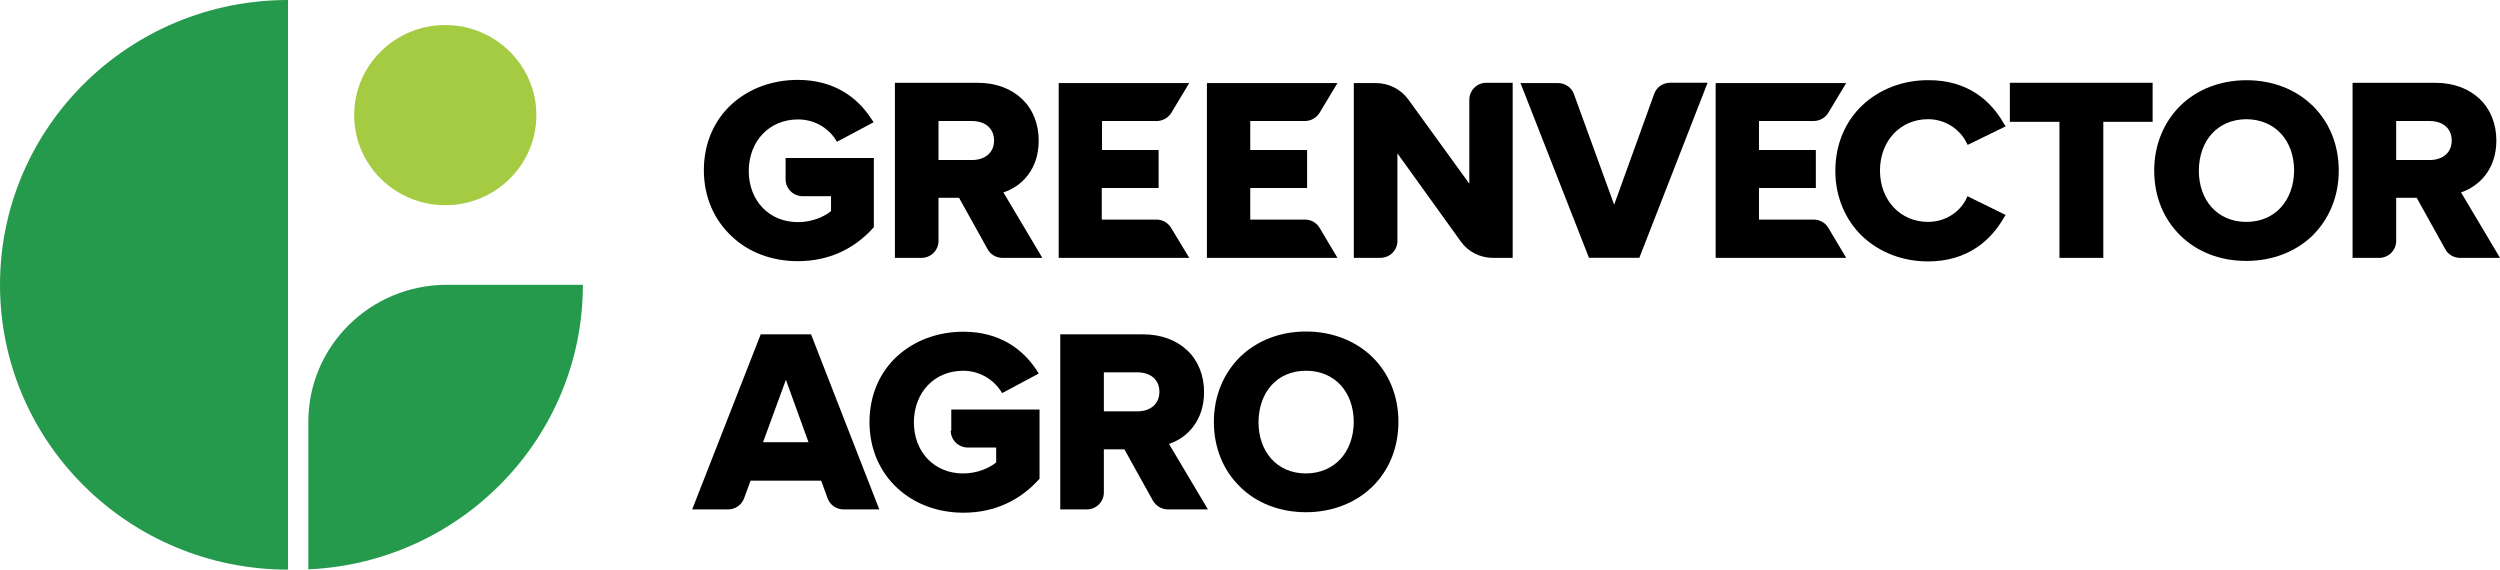
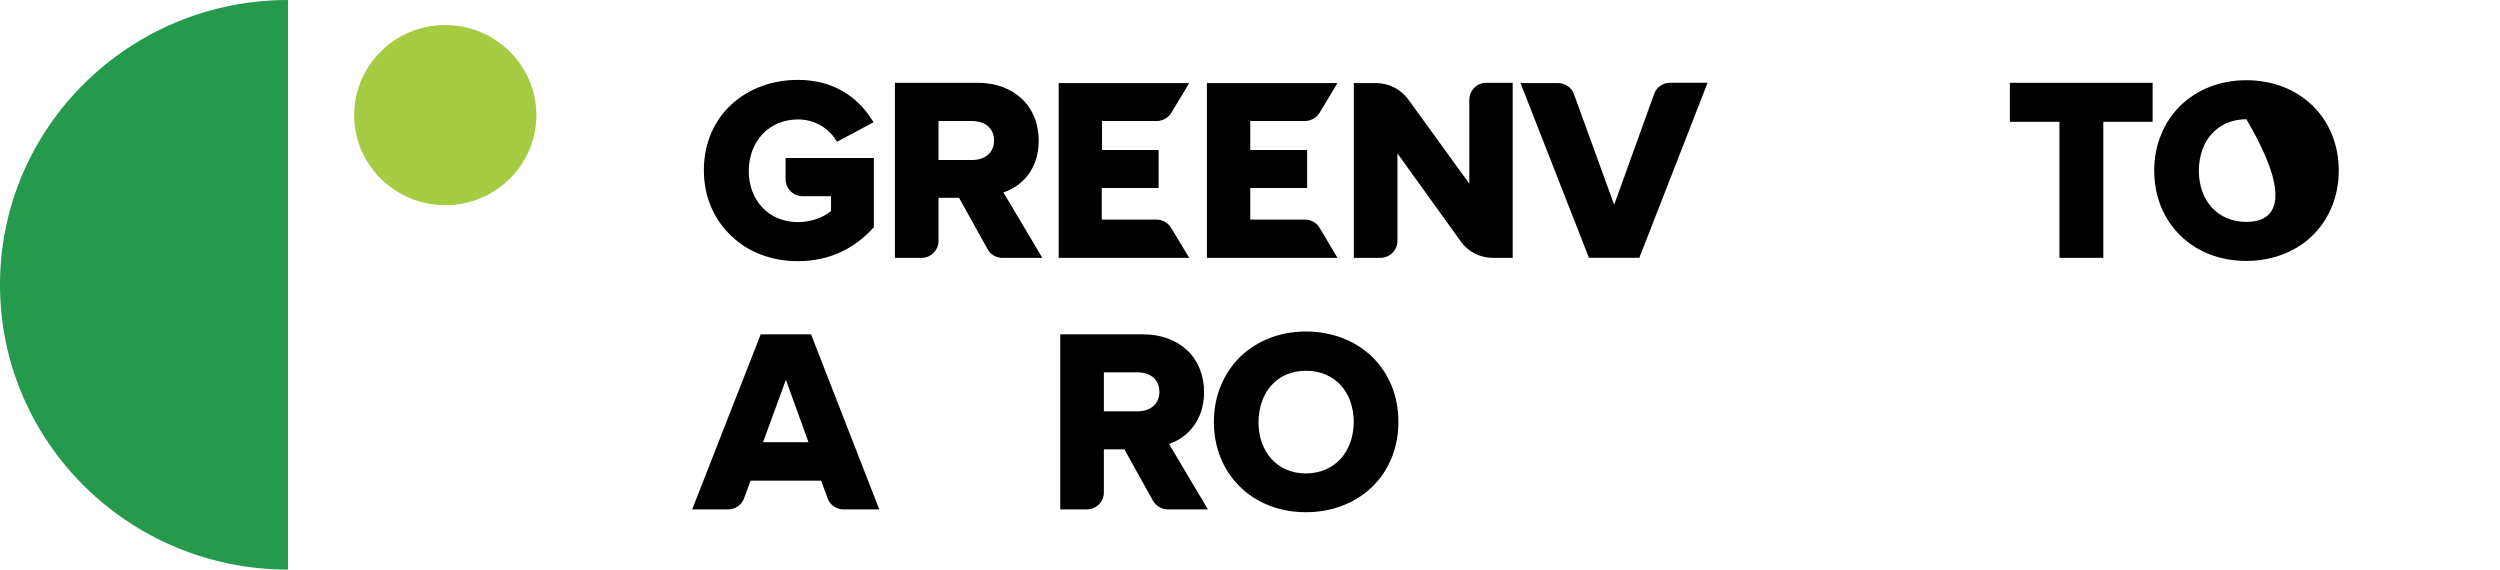
<svg xmlns="http://www.w3.org/2000/svg" width="158" height="36" viewBox="0 0 158 36" fill="none">
  <g id="logo-black">
    <g id="Group">
      <path id="Vector" d="M48.077 21.131L43.745 32.196H46.008C46.467 32.196 46.862 31.921 47.025 31.498L47.435 30.379H51.897L52.307 31.498C52.455 31.919 52.865 32.196 53.324 32.196H55.572L51.258 21.131H48.077ZM51.096 27.945H48.225L49.669 24.003L51.096 27.945Z" fill="black" />
-       <path id="Vector_2" d="M60.086 27.213C60.086 27.798 60.562 28.284 61.169 28.284H62.958V29.225C62.532 29.582 61.745 29.922 60.873 29.922C59.052 29.922 57.757 28.577 57.757 26.677C57.773 24.779 59.069 23.432 60.873 23.432C61.908 23.432 62.759 23.983 63.22 24.664L63.335 24.843L65.648 23.61L65.516 23.399C64.663 22.086 63.187 20.965 60.891 20.965C59.268 20.965 57.79 21.517 56.707 22.507C55.624 23.497 54.952 24.941 54.952 26.677C54.952 28.396 55.624 29.84 56.707 30.845C57.79 31.851 59.266 32.403 60.891 32.403C62.909 32.403 64.5 31.576 65.633 30.326L65.699 30.261V25.881H60.121V27.212H60.086V27.213Z" fill="black" />
      <path id="Vector_3" d="M76.097 24.782C76.097 23.744 75.735 22.819 75.063 22.169C74.39 21.521 73.422 21.131 72.257 21.131H67.008V32.196H68.682C69.272 32.196 69.764 31.725 69.764 31.125V28.398H71.061L72.865 31.642C73.062 31.982 73.423 32.194 73.816 32.194H76.342L73.88 28.056C75.014 27.685 76.097 26.599 76.097 24.782ZM69.764 23.532H71.913C72.733 23.548 73.274 24.003 73.274 24.765C73.274 25.528 72.716 25.982 71.913 25.997H69.764V23.532Z" fill="black" />
      <path id="Vector_4" d="M82.54 20.951C80.866 20.951 79.406 21.551 78.373 22.557C77.339 23.579 76.717 25.006 76.717 26.662C76.717 28.317 77.323 29.744 78.373 30.766C79.407 31.789 80.868 32.372 82.54 32.372C84.213 32.372 85.689 31.772 86.724 30.766C87.774 29.744 88.38 28.317 88.38 26.662C88.38 25.006 87.774 23.579 86.724 22.557C85.689 21.551 84.213 20.951 82.54 20.951ZM82.54 29.922C80.702 29.922 79.538 28.544 79.538 26.677C79.553 24.795 80.702 23.431 82.54 23.431C84.377 23.431 85.557 24.795 85.557 26.677C85.542 28.544 84.377 29.907 82.54 29.922Z" fill="black" />
      <path id="Vector_5" d="M50.421 16.506C52.44 16.506 54.03 15.679 55.161 14.43L55.227 14.364V9.984H49.65V11.33C49.65 11.915 50.126 12.401 50.733 12.401H52.521V13.341C52.096 13.699 51.308 14.039 50.437 14.039C48.615 14.039 47.321 12.693 47.321 10.794C47.336 8.896 48.633 7.548 50.437 7.548C51.471 7.548 52.323 8.083 52.783 8.781L52.898 8.96L55.212 7.727L55.049 7.483C54.195 6.17 52.72 5.049 50.423 5.049C48.8 5.049 47.322 5.601 46.239 6.591C45.157 7.581 44.484 9.025 44.484 10.759C44.484 12.478 45.157 13.922 46.239 14.928C47.305 15.954 48.798 16.506 50.421 16.506Z" fill="black" />
      <path id="Vector_6" d="M65.647 8.884C65.647 7.845 65.285 6.921 64.612 6.273C63.94 5.623 62.971 5.234 61.807 5.234H56.558V16.299H58.231C58.823 16.299 59.314 15.828 59.314 15.228V12.5H60.611L62.415 15.746C62.596 16.086 62.958 16.297 63.351 16.297H65.876L63.415 12.16C64.564 11.787 65.647 10.716 65.647 8.884ZM59.314 7.649H61.463C62.283 7.665 62.824 8.12 62.824 8.882C62.824 9.643 62.266 10.099 61.463 10.114H59.314V7.649Z" fill="black" />
      <path id="Vector_7" d="M83.397 14.396C83.201 14.071 82.856 13.877 82.462 13.877H79.016V11.883H82.609V9.482H79.016V7.649H82.462C82.839 7.649 83.201 7.455 83.397 7.13L84.528 5.248H76.277V5.475V16.296H84.528L83.397 14.396Z" fill="black" />
      <path id="Vector_8" d="M92.861 6.303V11.608L89.006 6.288C88.53 5.64 87.775 5.25 86.955 5.25H85.79H85.561V16.297H87.235C87.826 16.297 88.318 15.826 88.318 15.226V9.695L92.321 15.259C92.78 15.909 93.534 16.297 94.355 16.297H95.371H95.601V5.232H93.927C93.338 5.232 92.861 5.719 92.861 6.303Z" fill="black" />
      <path id="Vector_9" d="M102.015 12.938L99.472 5.946C99.324 5.525 98.914 5.248 98.455 5.248H96.093L96.223 5.573L100.423 16.295H103.605L107.92 5.23H105.557C105.098 5.23 104.688 5.505 104.54 5.944L102.015 12.938Z" fill="black" />
-       <path id="Vector_10" d="M124.245 12.613C123.835 13.407 122.948 14.024 121.849 14.024C120.127 14.024 118.815 12.678 118.815 10.779C118.815 8.879 120.127 7.533 121.849 7.533C122.948 7.533 123.835 8.166 124.245 8.945L124.359 9.156L126.755 7.987L126.623 7.776C125.835 6.397 124.375 5.049 121.849 5.067C120.226 5.067 118.766 5.651 117.698 6.657C116.633 7.662 115.994 9.106 115.994 10.794C115.994 12.482 116.649 13.924 117.698 14.932C118.764 15.937 120.224 16.522 121.849 16.522C124.375 16.522 125.835 15.159 126.623 13.796L126.755 13.584L124.344 12.4L124.245 12.613Z" fill="black" />
      <path id="Vector_11" d="M127.023 7.699H130.157V16.297H132.929V7.699H136.046V5.477V5.232H127.023V7.699Z" fill="black" />
-       <path id="Vector_12" d="M141.968 5.07C140.295 5.07 138.834 5.67 137.802 6.676C136.768 7.699 136.146 9.125 136.146 10.781C136.146 12.436 136.752 13.863 137.802 14.886C138.836 15.908 140.296 16.491 141.968 16.491C143.642 16.491 145.118 15.891 146.152 14.886C147.187 13.863 147.809 12.436 147.809 10.781C147.809 9.125 147.202 7.699 146.152 6.676C145.103 5.655 143.642 5.07 141.968 5.07ZM141.968 14.024C140.131 14.024 138.966 12.646 138.966 10.779C138.982 8.896 140.131 7.551 141.968 7.533C143.806 7.549 144.988 8.896 144.988 10.779C144.97 12.646 143.806 14.024 141.968 14.024Z" fill="black" />
-       <path id="Vector_13" d="M158 16.297L155.538 12.16C156.687 11.77 157.77 10.7 157.77 8.884C157.77 7.845 157.409 6.921 156.736 6.273C156.064 5.623 155.095 5.234 153.931 5.234H148.682V16.299H150.355C150.946 16.299 151.438 15.828 151.438 15.228V12.5H152.735L154.539 15.746C154.72 16.086 155.08 16.297 155.474 16.297H158ZM151.438 7.649H153.587C154.407 7.665 154.948 8.12 154.948 8.882C154.948 9.643 154.39 10.099 153.587 10.114H151.438V7.649Z" fill="black" />
+       <path id="Vector_12" d="M141.968 5.07C140.295 5.07 138.834 5.67 137.802 6.676C136.768 7.699 136.146 9.125 136.146 10.781C136.146 12.436 136.752 13.863 137.802 14.886C138.836 15.908 140.296 16.491 141.968 16.491C143.642 16.491 145.118 15.891 146.152 14.886C147.187 13.863 147.809 12.436 147.809 10.781C147.809 9.125 147.202 7.699 146.152 6.676C145.103 5.655 143.642 5.07 141.968 5.07ZM141.968 14.024C140.131 14.024 138.966 12.646 138.966 10.779C138.982 8.896 140.131 7.551 141.968 7.533C144.97 12.646 143.806 14.024 141.968 14.024Z" fill="black" />
      <path id="Vector_14" d="M74.011 14.396C73.814 14.071 73.47 13.877 73.076 13.877H69.631V11.883H73.224V9.482H69.648V7.649H73.093C73.47 7.649 73.832 7.455 74.028 7.13L75.16 5.248H66.909V5.475V16.296H75.16L74.011 14.396Z" fill="black" />
-       <path id="Vector_15" d="M115.548 14.396C115.352 14.071 115.008 13.877 114.613 13.877H111.168V11.883H114.761V9.482H111.168V7.649H114.613C114.99 7.649 115.352 7.455 115.548 7.13L116.68 5.248H108.429V5.475V16.296H116.68L115.548 14.396Z" fill="black" />
      <path id="Vector_16" d="M22.384 7.275C22.384 10.428 24.97 12.968 28.141 12.968C31.329 12.968 33.899 10.411 33.899 7.275C33.899 4.139 31.314 1.582 28.141 1.582C24.97 1.58 22.384 4.12 22.384 7.275Z" fill="#A5CB43" />
-       <path id="Vector_17" d="M28.24 18H36.839C36.839 27.652 29.142 35.556 19.487 35.983V26.656C19.485 21.876 23.402 18 28.24 18Z" fill="#259A4C" />
      <path id="Vector_18" d="M0 18C0 27.944 8.148 36 18.202 36V18V0C8.148 0 0 8.058 0 18Z" fill="#259A4C" />
    </g>
  </g>
</svg>